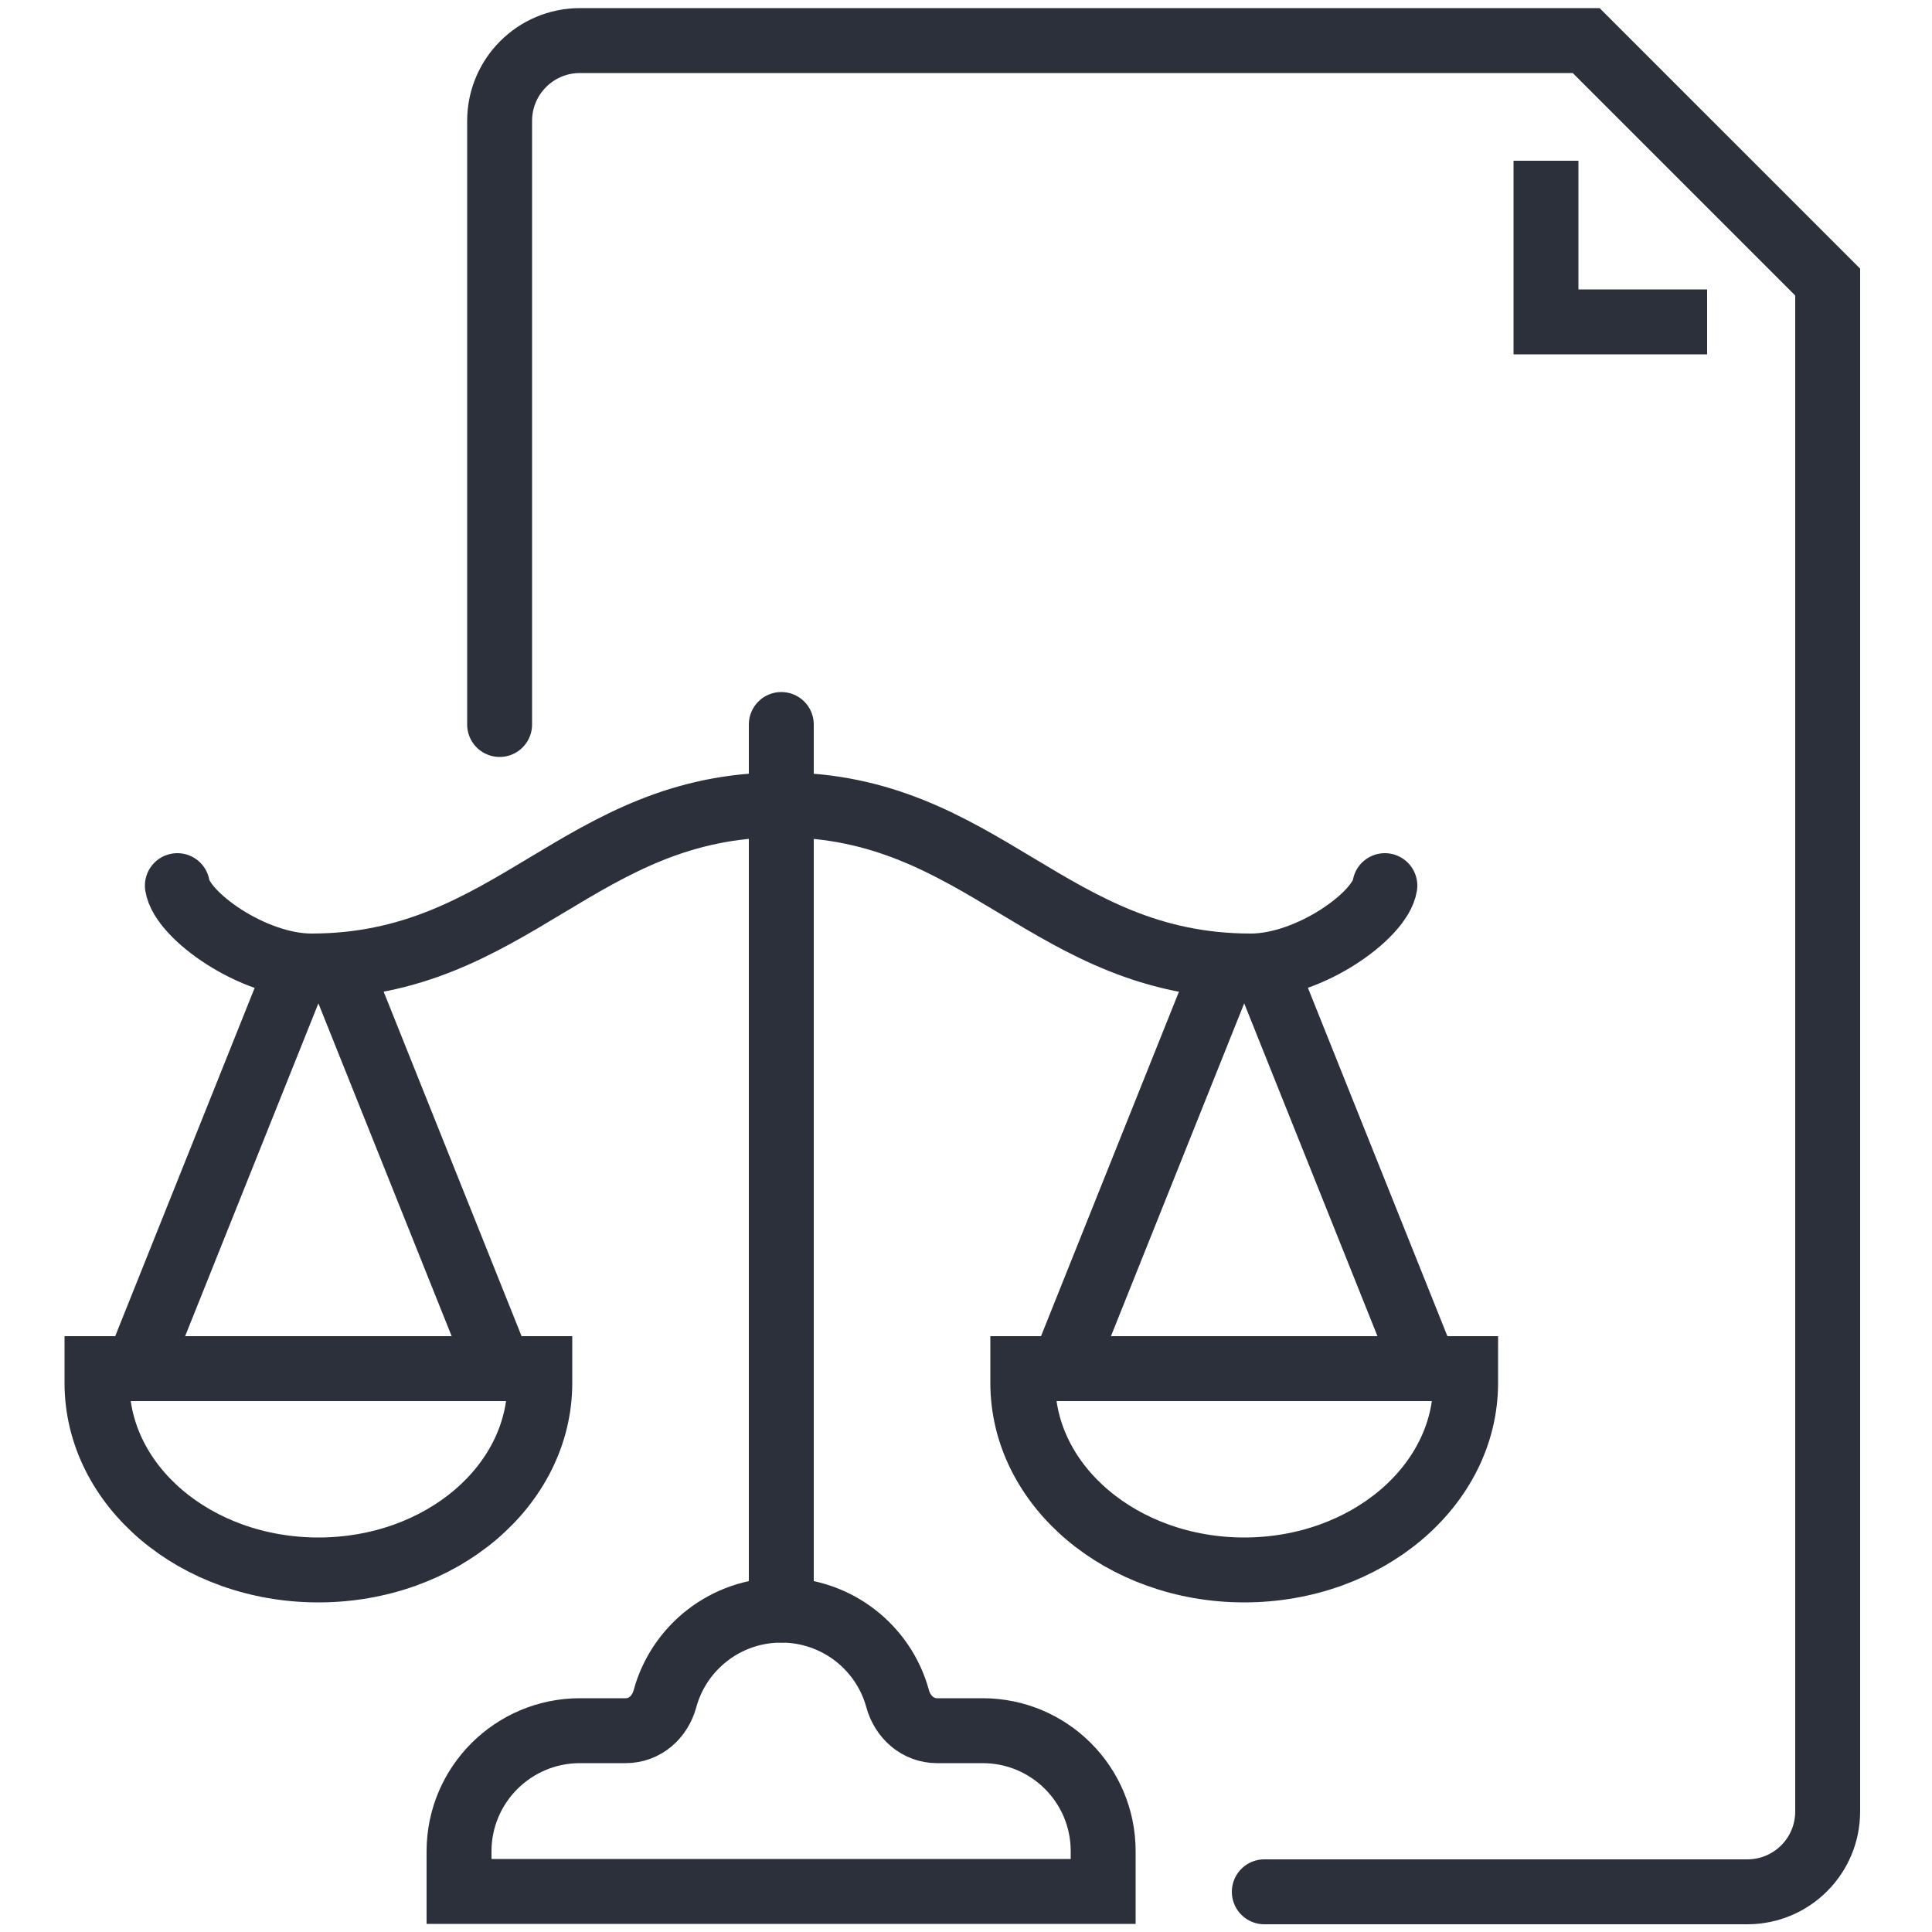
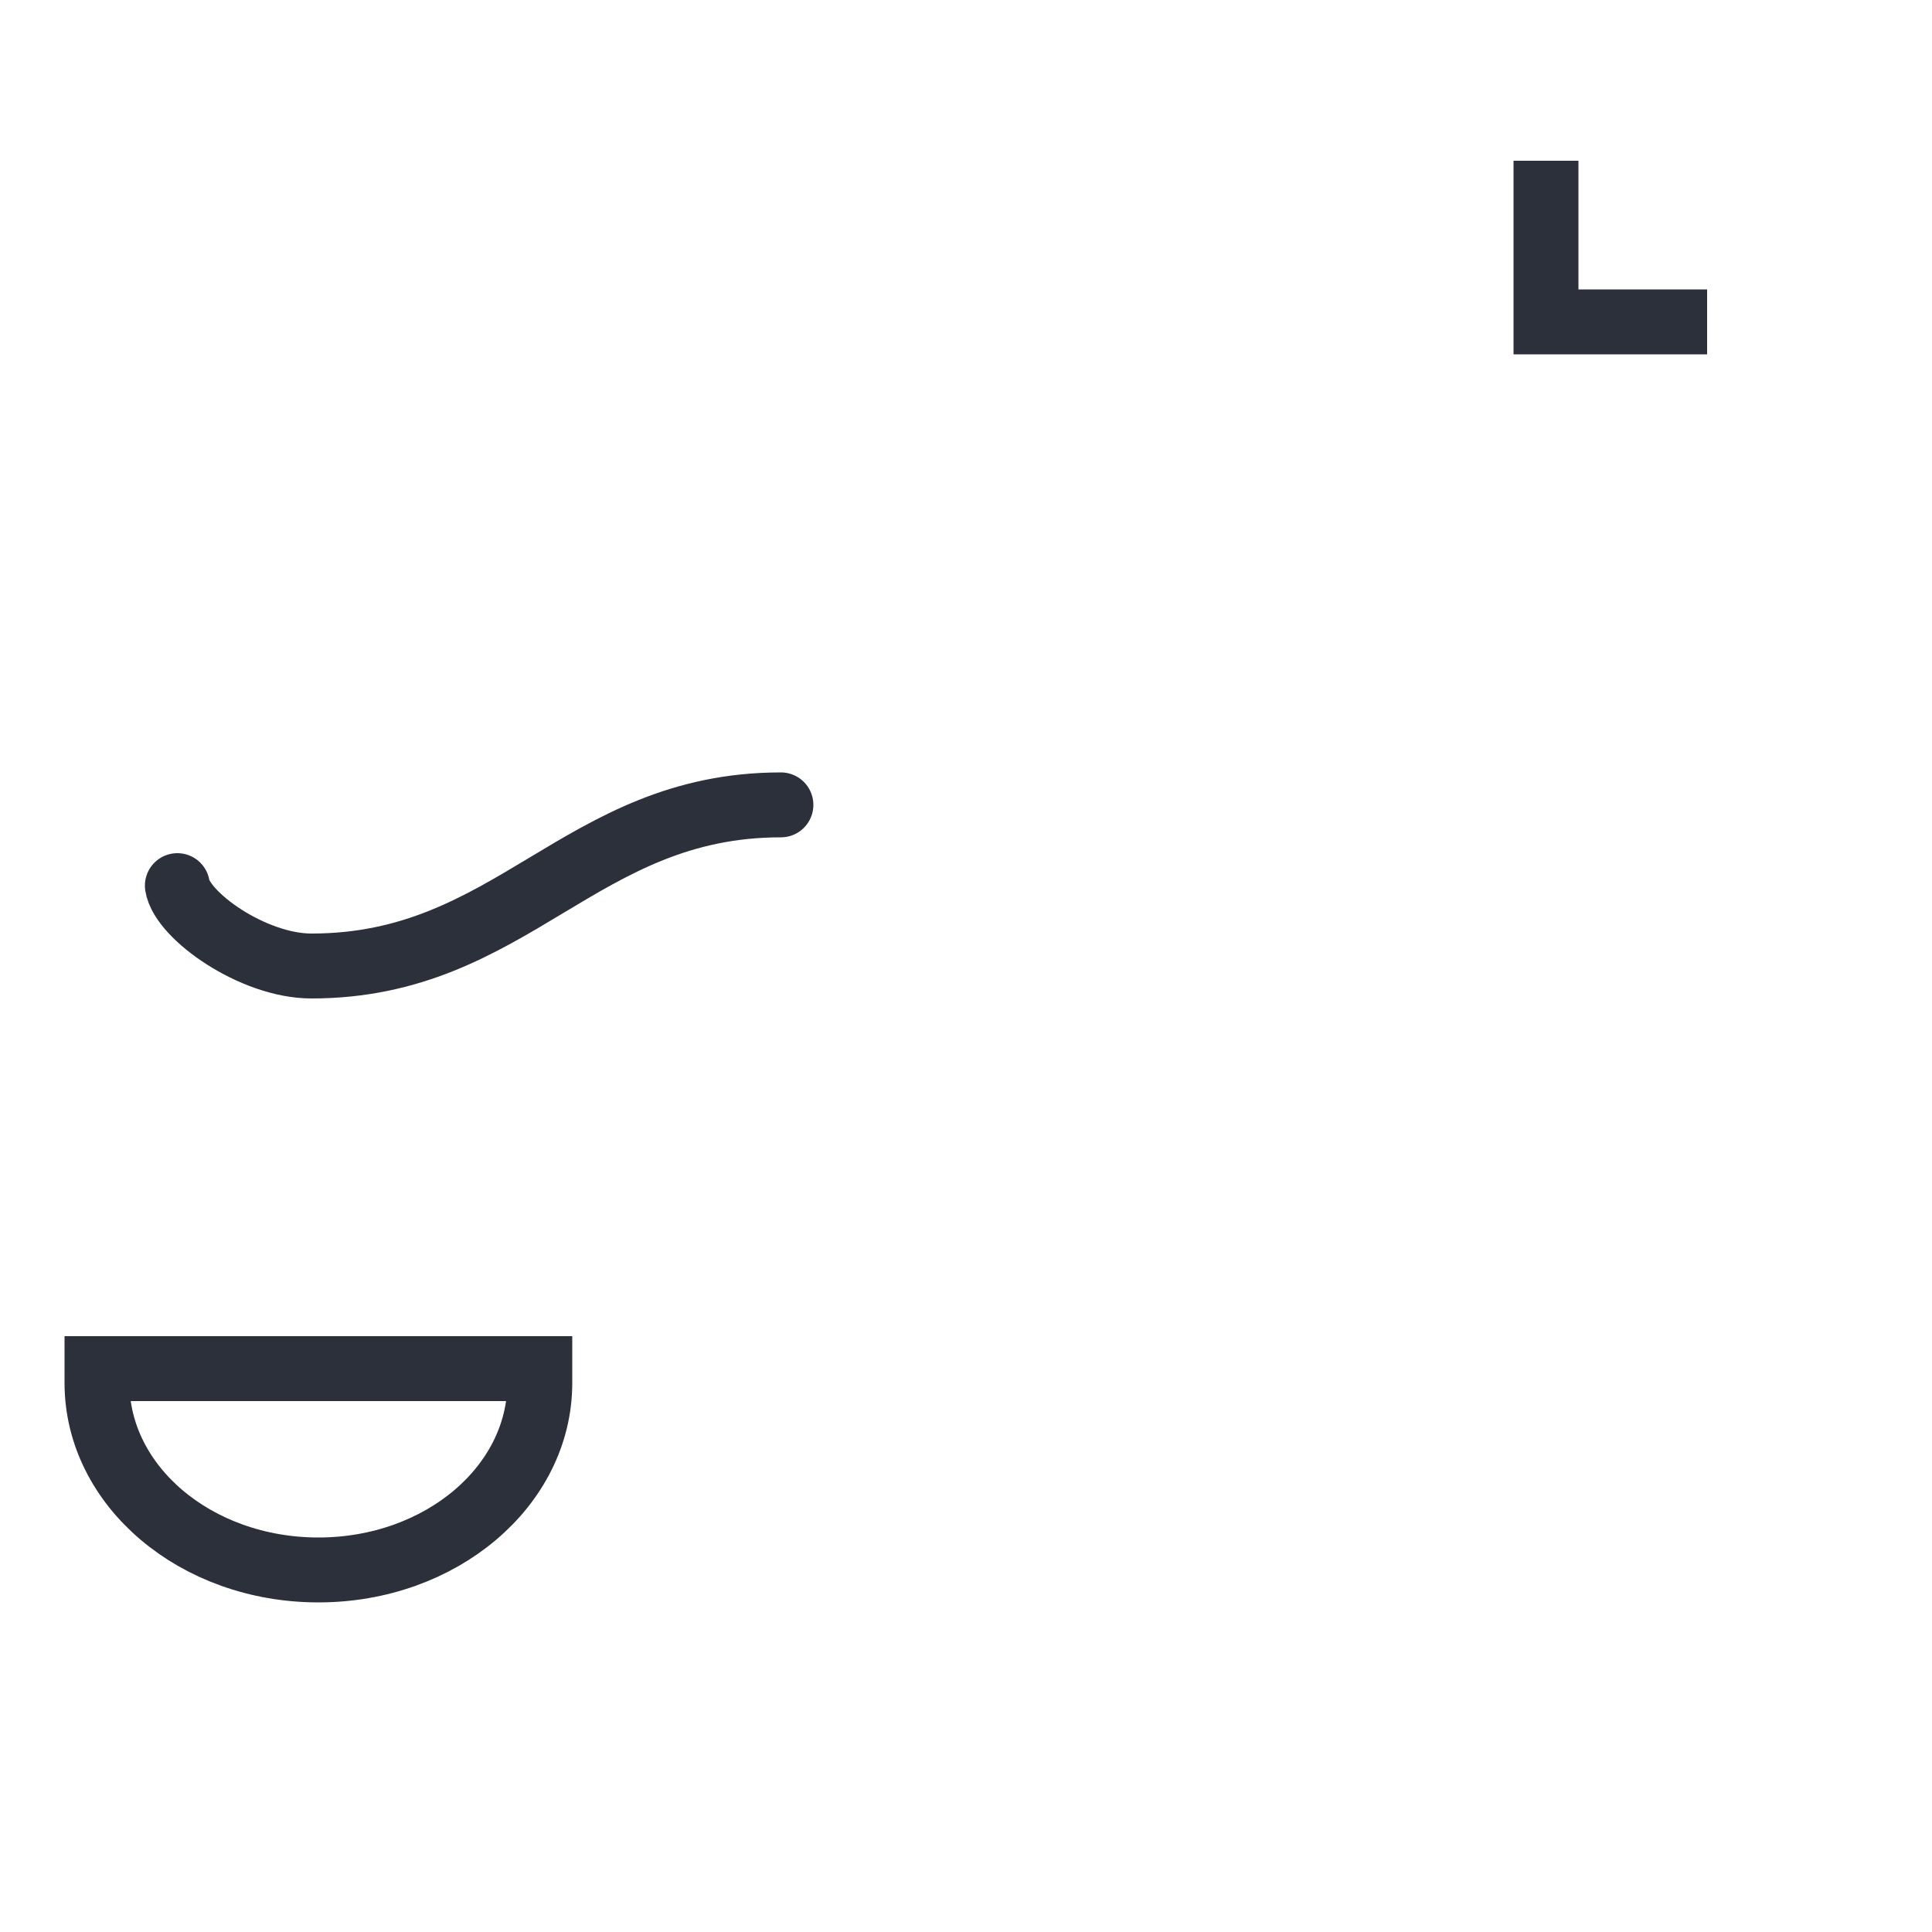
<svg xmlns="http://www.w3.org/2000/svg" id="Calque_1" data-name="Calque 1" viewBox="0 0 50 50">
  <defs>
    <style> .cls-1, .cls-2 { fill: none; stroke: #2b303a; stroke-miterlimit: 10; stroke-width: 1.68px; } .cls-2 { stroke-linecap: round; } </style>
  </defs>
-   <path class="cls-1" d="M8.75,24.98l4.18,10.44M7.73,24.98l-4.18,10.44" />
-   <path class="cls-2" d="M12.93,18.75V3.13c0-1.15.93-2.08,2.08-2.08h26.04l6.25,6.25v39.58c0,1.15-.93,2.08-2.08,2.08h-12.5" />
  <path class="cls-1" d="M2.51,35.42v.37c0,2.67,2.56,4.84,5.73,4.84s5.73-2.17,5.73-4.84v-.37H2.51ZM44.18,8.33h-4.17v-4.17" />
  <path class="cls-2" d="M4.59,22.92c.12.77,1.95,2.08,3.47,2.08,5.21,0,6.94-4.17,12.15-4.17" />
-   <path class="cls-1" d="M37.93,35.42v.37c0,2.67-2.57,4.84-5.73,4.84s-5.73-2.17-5.73-4.84v-.37h11.46ZM31.69,24.98l-4.18,10.44M32.71,24.98l4.18,10.44" />
-   <path class="cls-2" d="M20.22,18.75v22.92M35.84,22.92c-.12.77-1.95,2.08-3.47,2.08-5.21,0-6.94-4.17-12.15-4.17" />
-   <path class="cls-1" d="M25.43,44.79h-1.18c-.49,0-.89-.35-1.02-.83-.36-1.32-1.57-2.29-3.01-2.29s-2.65.97-3.01,2.29c-.13.48-.52.83-1.02.83h-1.18c-1.73,0-3.13,1.4-3.13,3.12v1.04h16.67v-1.04c0-1.73-1.4-3.12-3.12-3.12Z" />
</svg>